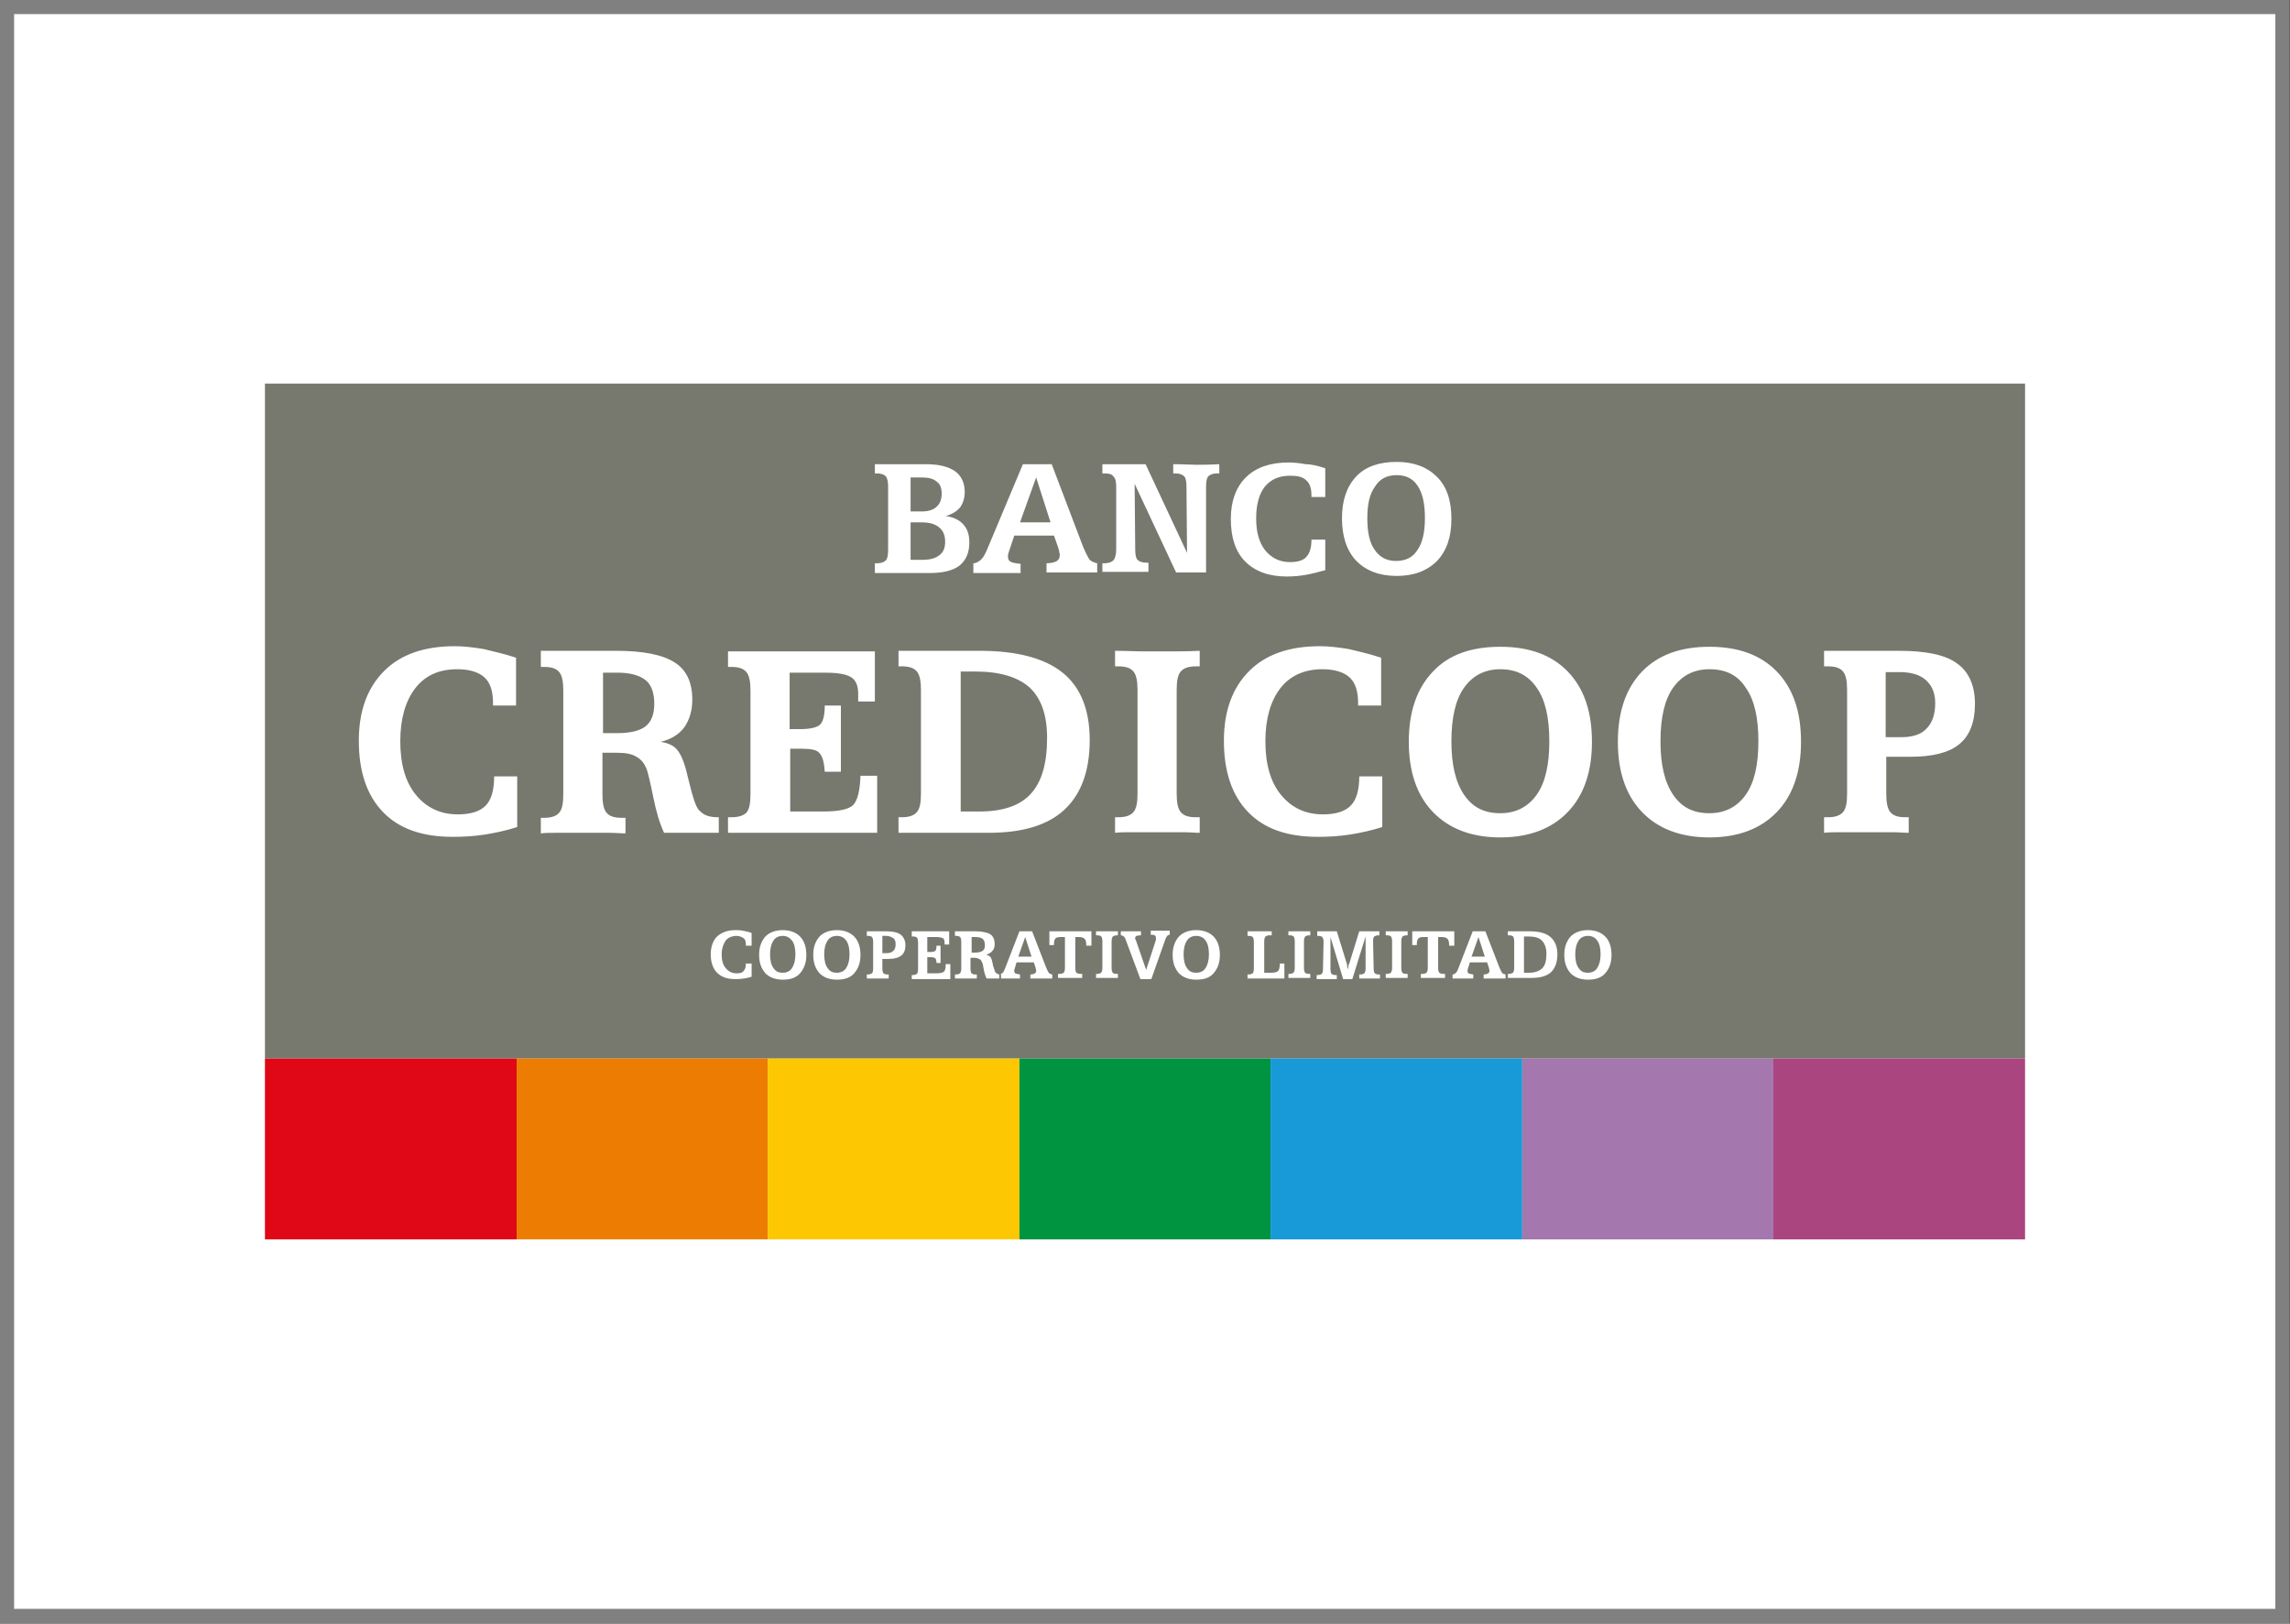
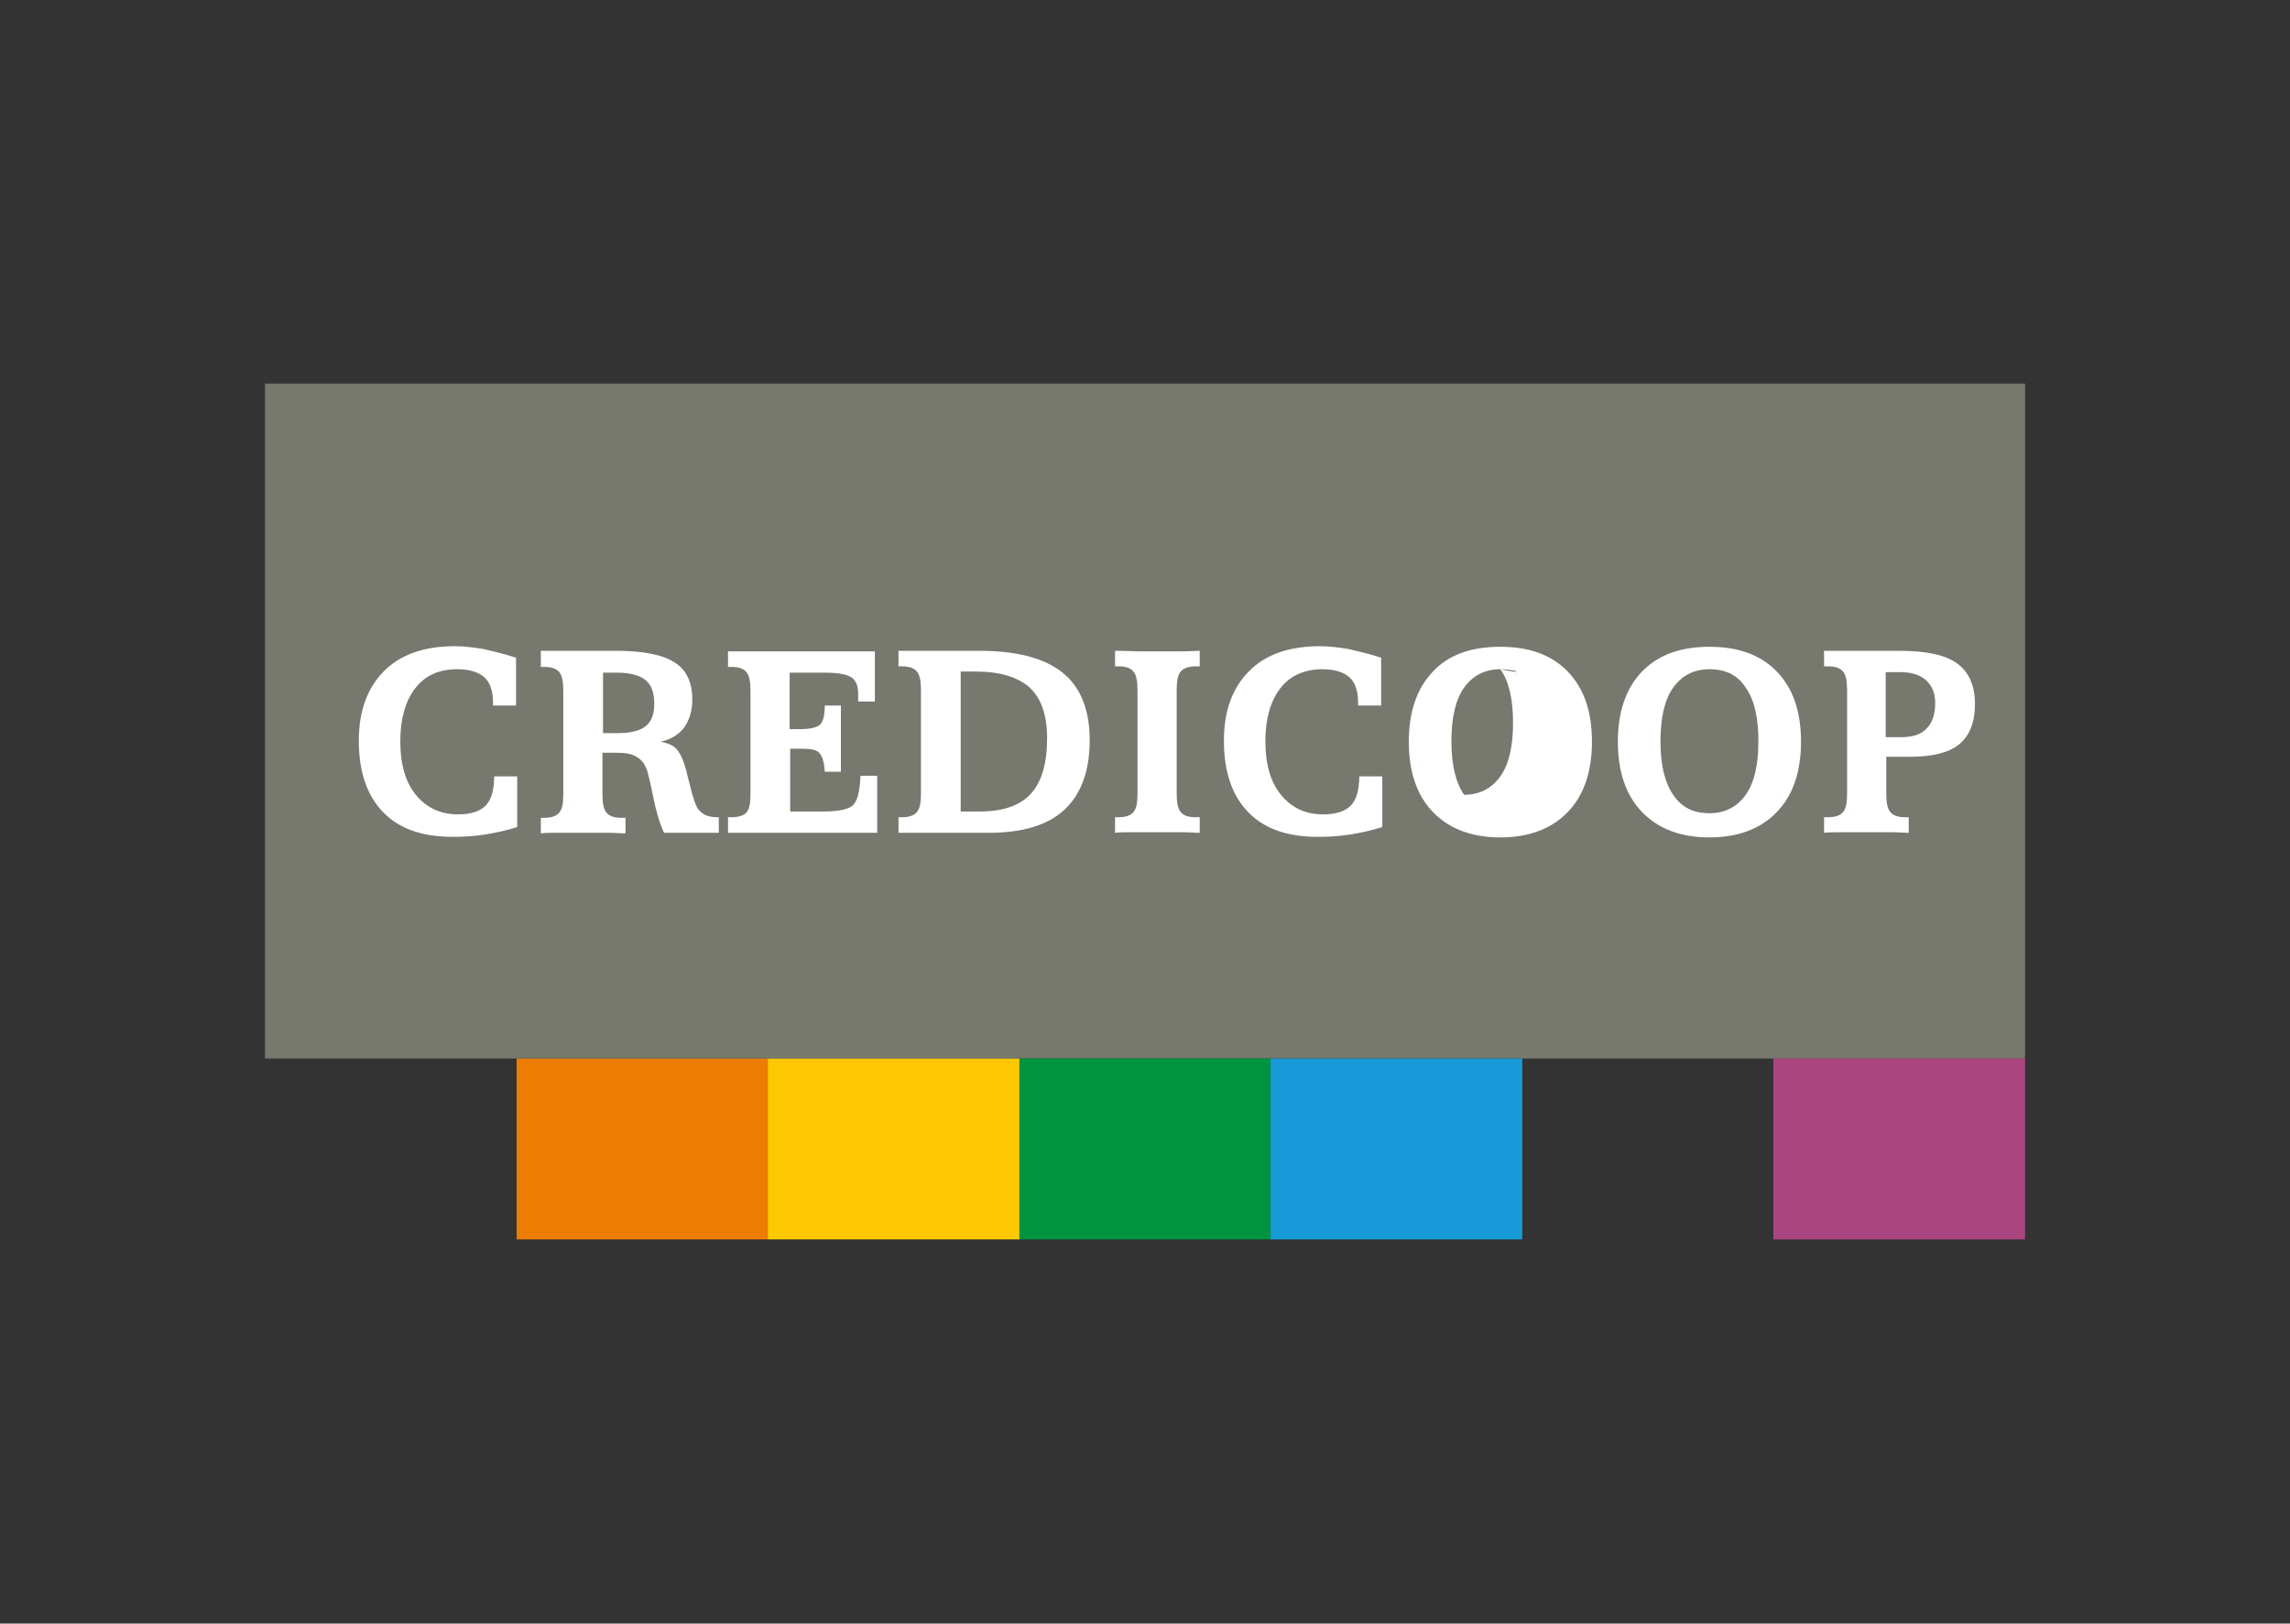
<svg xmlns="http://www.w3.org/2000/svg" version="1.1" id="Capa_1" x="0px" y="0px" viewBox="0 0 39.76 28.19" style="enable-background:new 0 0 39.76 28.19;" xml:space="preserve">
  <rect x="0" y="0" width="39.76" height="28.19" fill="#333333" stroke="none" />
  <style type="text/css">
	.st0{fill-rule:evenodd;clip-rule:evenodd;fill:#FFFFFF;stroke:#808080;stroke-width:0.25;stroke-miterlimit:10;}
	.st1{fill-rule:evenodd;clip-rule:evenodd;fill:#77786E;}
	.st2{fill-rule:evenodd;clip-rule:evenodd;fill:#FFFFFF;}
	.st3{fill-rule:evenodd;clip-rule:evenodd;fill:#E00817;}
	.st4{fill-rule:evenodd;clip-rule:evenodd;fill:#EC7D02;}
	.st5{fill-rule:evenodd;clip-rule:evenodd;fill:#FDC801;}
	.st6{fill-rule:evenodd;clip-rule:evenodd;fill:#009340;}
	.st7{fill-rule:evenodd;clip-rule:evenodd;fill:#179AD7;}
	.st8{fill-rule:evenodd;clip-rule:evenodd;fill:#A477AF;}
	.st9{fill-rule:evenodd;clip-rule:evenodd;fill:#AA4580;}
</style>
  <g>
-     <rect x="0.12" y="0.12" class="st0" width="39.51" height="27.94" />
    <g>
      <polygon class="st1" points="4.6,6.66 35.16,6.66 35.16,18.38 4.6,18.38 4.6,6.66   " />
-       <path class="st2" d="M8.96,11.42v0.83h-0.4V12.2c0-0.2-0.05-0.35-0.15-0.44c-0.1-0.09-0.26-0.14-0.47-0.14    c-0.32,0-0.56,0.11-0.73,0.33c-0.17,0.22-0.26,0.53-0.26,0.92c0,0.4,0.09,0.71,0.27,0.93c0.18,0.22,0.42,0.34,0.73,0.34    c0.22,0,0.38-0.05,0.48-0.15c0.1-0.1,0.15-0.27,0.15-0.51h0.4v0.88c-0.19,0.06-0.37,0.1-0.56,0.13c-0.19,0.03-0.37,0.04-0.56,0.04    c-0.53,0-0.93-0.14-1.21-0.43c-0.28-0.29-0.42-0.7-0.42-1.24c0-0.52,0.15-0.92,0.44-1.21c0.29-0.29,0.7-0.43,1.23-0.43    c0.15,0,0.32,0.02,0.5,0.05C8.56,11.31,8.75,11.35,8.96,11.42L8.96,11.42z M10.47,11.68v1.05h0.24c0.23,0,0.4-0.04,0.5-0.12    c0.1-0.08,0.15-0.21,0.15-0.39c0-0.19-0.05-0.33-0.15-0.41c-0.1-0.08-0.26-0.13-0.48-0.13H10.47L10.47,11.68z M9.39,11.3h1.31    c0.47,0,0.81,0.07,1.01,0.2c0.21,0.13,0.31,0.35,0.31,0.65c0,0.19-0.05,0.35-0.14,0.48c-0.09,0.12-0.23,0.21-0.41,0.25    c0.12,0.02,0.22,0.06,0.28,0.13c0.06,0.07,0.12,0.19,0.17,0.39c0.01,0.05,0.03,0.12,0.05,0.2c0.06,0.25,0.11,0.4,0.16,0.46    c0.04,0.04,0.08,0.08,0.14,0.1c0.05,0.02,0.12,0.03,0.19,0.03h0.02v0.27h-0.95c-0.08-0.17-0.14-0.38-0.19-0.63    c-0.05-0.25-0.09-0.41-0.11-0.47c-0.04-0.1-0.09-0.17-0.18-0.22c-0.08-0.05-0.19-0.07-0.34-0.07h-0.25v0.72    c0,0.15,0.02,0.26,0.07,0.32c0.05,0.06,0.13,0.09,0.26,0.09h0.07v0.27c-0.09,0-0.18-0.01-0.28-0.01c-0.1,0-0.25,0-0.45,0    c-0.2,0-0.36,0-0.46,0c-0.1,0-0.2,0-0.28,0.01v-0.27h0.06c0.12,0,0.21-0.03,0.26-0.09c0.05-0.06,0.07-0.16,0.07-0.32v-1.8    c0-0.15-0.02-0.26-0.07-0.32c-0.05-0.06-0.13-0.09-0.26-0.09H9.39V11.3L9.39,11.3z M12.63,11.31h2.56v0.87H14.9v-0.14    c0-0.13-0.04-0.23-0.12-0.28c-0.08-0.05-0.22-0.08-0.44-0.08h-0.63v0.98h0.18c0.18,0,0.3-0.03,0.35-0.08    c0.05-0.05,0.08-0.16,0.08-0.33l0.28,0v1.15h-0.28c-0.01-0.16-0.04-0.27-0.09-0.32C14.19,13.02,14.08,13,13.92,13h-0.2v1.09h0.58    c0.27,0,0.45-0.04,0.52-0.12c0.07-0.08,0.11-0.24,0.12-0.5h0.29v0.99h-2.59v-0.27h0.06c0.12,0,0.21-0.03,0.26-0.08    c0.05-0.06,0.07-0.16,0.07-0.32v-1.8c0-0.15-0.02-0.26-0.07-0.32c-0.05-0.06-0.13-0.09-0.26-0.09h-0.06V11.31L12.63,11.31z     M16.68,11.67v2.42h0.33c0.4,0,0.7-0.1,0.89-0.31c0.19-0.21,0.28-0.53,0.28-0.97c0-0.39-0.1-0.68-0.3-0.87    c-0.2-0.18-0.51-0.28-0.94-0.28H16.68L16.68,11.67z M15.6,11.3h1.41c0.65,0,1.13,0.13,1.44,0.38c0.31,0.25,0.47,0.64,0.47,1.17    c0,0.54-0.15,0.94-0.44,1.21c-0.29,0.27-0.73,0.4-1.31,0.4H15.6v-0.27h0.06c0.12,0,0.21-0.03,0.26-0.09    c0.05-0.06,0.07-0.16,0.07-0.32v-1.8c0-0.15-0.02-0.26-0.07-0.32c-0.05-0.06-0.13-0.09-0.26-0.09H15.6V11.3L15.6,11.3z     M19.35,11.3c0.2,0,0.36,0.01,0.46,0.01c0.1,0,0.2,0,0.28,0c0.08,0,0.18,0,0.28,0c0.1,0,0.25,0,0.46-0.01v0.27h-0.07    c-0.12,0-0.21,0.03-0.26,0.09c-0.05,0.06-0.07,0.16-0.07,0.32v1.8c0,0.15,0.02,0.26,0.07,0.32c0.05,0.06,0.13,0.09,0.26,0.09h0.07    v0.27c-0.09,0-0.18-0.01-0.28-0.01c-0.1,0-0.25,0-0.45,0c-0.2,0-0.36,0-0.46,0c-0.1,0-0.2,0-0.28,0.01v-0.27h0.06    c0.12,0,0.21-0.03,0.26-0.09c0.05-0.06,0.07-0.16,0.07-0.32v-1.8c0-0.15-0.02-0.26-0.07-0.32c-0.05-0.06-0.13-0.09-0.26-0.09    h-0.06V11.3L19.35,11.3z M23.98,11.42v0.83h-0.4V12.2c0-0.2-0.05-0.35-0.15-0.44c-0.1-0.09-0.26-0.14-0.47-0.14    c-0.31,0-0.56,0.11-0.73,0.33c-0.17,0.22-0.26,0.53-0.26,0.92c0,0.4,0.09,0.71,0.27,0.93c0.18,0.22,0.42,0.34,0.73,0.34    c0.22,0,0.38-0.05,0.48-0.15c0.1-0.1,0.15-0.27,0.15-0.51h0.4v0.88c-0.19,0.06-0.37,0.1-0.56,0.13c-0.19,0.03-0.37,0.04-0.56,0.04    c-0.53,0-0.93-0.14-1.21-0.43c-0.28-0.29-0.42-0.7-0.42-1.24c0-0.52,0.15-0.92,0.44-1.21c0.29-0.29,0.7-0.43,1.23-0.43    c0.15,0,0.32,0.02,0.5,0.05C23.58,11.31,23.77,11.35,23.98,11.42L23.98,11.42z M26.05,11.62c-0.27,0-0.48,0.11-0.63,0.32    c-0.15,0.21-0.22,0.53-0.22,0.93c0,0.4,0.07,0.71,0.22,0.93c0.15,0.22,0.35,0.32,0.63,0.32c0.27,0,0.48-0.11,0.63-0.32    c0.15-0.21,0.22-0.52,0.22-0.93c0-0.41-0.07-0.72-0.22-0.93C26.53,11.72,26.32,11.62,26.05,11.62L26.05,11.62z M26.05,11.23    c0.5,0,0.89,0.14,1.17,0.43c0.28,0.29,0.42,0.69,0.42,1.22c0,0.52-0.14,0.93-0.42,1.22c-0.28,0.29-0.67,0.44-1.17,0.44    c-0.5,0-0.89-0.15-1.17-0.44c-0.28-0.29-0.42-0.7-0.42-1.22c0-0.52,0.14-0.93,0.42-1.22C25.15,11.37,25.54,11.23,26.05,11.23    L26.05,11.23z M29.68,11.62c-0.27,0-0.48,0.11-0.63,0.32c-0.15,0.21-0.22,0.53-0.22,0.93c0,0.4,0.07,0.71,0.22,0.93    c0.15,0.22,0.35,0.32,0.63,0.32c0.27,0,0.48-0.11,0.63-0.32c0.15-0.21,0.22-0.52,0.22-0.93c0-0.41-0.07-0.72-0.22-0.93    C30.17,11.72,29.96,11.62,29.68,11.62L29.68,11.62z M29.68,11.23c0.5,0,0.89,0.14,1.17,0.43c0.28,0.29,0.42,0.69,0.42,1.22    c0,0.52-0.14,0.93-0.42,1.22c-0.28,0.29-0.67,0.44-1.17,0.44c-0.5,0-0.89-0.15-1.17-0.44c-0.28-0.29-0.42-0.7-0.42-1.22    c0-0.52,0.14-0.93,0.42-1.22C28.79,11.37,29.18,11.23,29.68,11.23L29.68,11.23z M32.74,11.67v1.13h0.27c0.2,0,0.35-0.05,0.44-0.15    c0.1-0.1,0.15-0.25,0.15-0.44c0-0.17-0.05-0.3-0.16-0.4c-0.1-0.09-0.25-0.14-0.45-0.14H32.74L32.74,11.67z M31.65,11.3h1.32    c0.47,0,0.81,0.07,1.01,0.22c0.2,0.14,0.31,0.38,0.31,0.7c0,0.32-0.09,0.55-0.27,0.7c-0.18,0.15-0.47,0.22-0.85,0.22h-0.42v0.64    c0,0.15,0.02,0.26,0.07,0.32c0.05,0.06,0.13,0.09,0.26,0.09h0.06v0.27c-0.09,0-0.18-0.01-0.28-0.01c-0.1,0-0.25,0-0.45,0    c-0.2,0-0.36,0-0.46,0c-0.1,0-0.2,0-0.28,0.01v-0.27h0.07c0.12,0,0.21-0.03,0.26-0.09c0.05-0.06,0.07-0.16,0.07-0.32v-1.8    c0-0.15-0.02-0.26-0.07-0.32c-0.05-0.06-0.13-0.09-0.26-0.09h-0.07V11.3L31.65,11.3z" />
-       <path class="st2" d="M15.81,9.07v0.65h0.22c0.12,0,0.22-0.03,0.28-0.08c0.07-0.05,0.1-0.13,0.1-0.23c0-0.11-0.03-0.19-0.1-0.25    c-0.07-0.06-0.17-0.09-0.3-0.09H15.81L15.81,9.07z M15.81,8.29v0.59h0.2c0.11,0,0.2-0.03,0.25-0.08c0.06-0.05,0.09-0.13,0.09-0.23    c0-0.1-0.03-0.17-0.09-0.21c-0.06-0.05-0.14-0.07-0.26-0.07H15.81L15.81,8.29z M15.17,8.06h0.9c0.23,0,0.39,0.04,0.51,0.12    c0.11,0.08,0.17,0.2,0.17,0.36c0,0.11-0.03,0.2-0.08,0.27c-0.06,0.07-0.14,0.12-0.25,0.15c0.14,0.02,0.24,0.07,0.31,0.15    c0.07,0.08,0.1,0.18,0.1,0.31c0,0.18-0.06,0.31-0.17,0.4c-0.12,0.09-0.29,0.13-0.53,0.13h-0.94V9.78h0.04    c0.07,0,0.12-0.02,0.15-0.05c0.03-0.03,0.04-0.1,0.04-0.19V8.46c0-0.09-0.01-0.15-0.04-0.19c-0.03-0.03-0.08-0.05-0.15-0.05h-0.04    V8.06L15.17,8.06z M17.99,8.29l-0.28,0.78h0.53L17.99,8.29L17.99,8.29z M17.76,8.06h0.5l0.54,1.42c0.05,0.12,0.09,0.2,0.12,0.24    c0.03,0.03,0.08,0.05,0.13,0.06v0.16c-0.05,0-0.11,0-0.17,0c-0.06,0-0.15,0-0.27,0c-0.12,0-0.21,0-0.27,0c-0.06,0-0.12,0-0.17,0    V9.78c0.09,0,0.15-0.02,0.18-0.04c0.03-0.02,0.05-0.05,0.05-0.1c0-0.01,0-0.03-0.01-0.06c0-0.02-0.01-0.05-0.02-0.08l-0.07-0.2    h-0.69l-0.08,0.24c-0.01,0.02-0.01,0.04-0.02,0.06c0,0.02-0.01,0.03-0.01,0.05c0,0.05,0.01,0.08,0.04,0.1    c0.03,0.02,0.09,0.03,0.18,0.04v0.16c-0.05,0-0.11,0-0.16,0c-0.06,0-0.15,0-0.26,0c-0.11,0-0.2,0-0.25,0c-0.05,0-0.1,0-0.15,0    V9.78c0.05,0,0.1-0.03,0.14-0.07c0.04-0.04,0.08-0.12,0.12-0.22L17.76,8.06L17.76,8.06z M19.13,8.06h0.76l0.72,1.54L20.6,8.46    c0-0.09-0.01-0.16-0.04-0.19c-0.03-0.03-0.08-0.05-0.15-0.05h-0.04V8.06h0.01c0.17,0,0.3,0.01,0.39,0.01c0.09,0,0.22,0,0.39-0.01    h0.01v0.16h-0.04c-0.07,0-0.12,0.02-0.15,0.05c-0.03,0.03-0.04,0.1-0.04,0.19v1.48h-0.52l-0.72-1.54l0.01,1.13    c0,0.09,0.01,0.16,0.04,0.19c0.03,0.03,0.08,0.05,0.15,0.05h0.04v0.16c-0.05,0-0.1,0-0.15,0c-0.05,0-0.14,0-0.25,0    c-0.11,0-0.19,0-0.25,0c-0.05,0-0.11,0-0.15,0V9.78h0.04c0.07,0,0.12-0.02,0.15-0.05c0.03-0.03,0.05-0.1,0.05-0.19V8.46    c0-0.09-0.01-0.15-0.05-0.19c-0.03-0.04-0.08-0.05-0.15-0.05h-0.04V8.06L19.13,8.06z M23.01,8.13v0.5h-0.24V8.6    c0-0.12-0.03-0.21-0.09-0.26c-0.06-0.06-0.15-0.08-0.28-0.08c-0.19,0-0.33,0.06-0.44,0.19c-0.1,0.13-0.15,0.31-0.15,0.55    c0,0.24,0.05,0.42,0.16,0.56c0.11,0.13,0.25,0.2,0.43,0.2c0.13,0,0.23-0.03,0.28-0.09c0.06-0.06,0.09-0.16,0.09-0.3h0.24v0.53    c-0.11,0.03-0.22,0.06-0.33,0.08c-0.11,0.02-0.22,0.03-0.34,0.03c-0.31,0-0.55-0.09-0.72-0.26c-0.17-0.17-0.25-0.42-0.25-0.74    c0-0.31,0.09-0.55,0.26-0.72c0.17-0.17,0.42-0.26,0.74-0.26c0.09,0,0.19,0.01,0.3,0.03C22.77,8.06,22.89,8.09,23.01,8.13    L23.01,8.13z M24.25,8.25c-0.16,0-0.29,0.06-0.37,0.19C23.78,8.57,23.74,8.75,23.74,9c0,0.24,0.04,0.43,0.13,0.55    c0.09,0.13,0.21,0.19,0.37,0.19c0.16,0,0.29-0.06,0.37-0.19c0.09-0.13,0.13-0.31,0.13-0.56c0-0.24-0.04-0.43-0.13-0.56    C24.53,8.31,24.41,8.25,24.25,8.25L24.25,8.25z M24.25,8.02c0.3,0,0.53,0.09,0.7,0.26c0.17,0.17,0.25,0.41,0.25,0.73    c0,0.31-0.08,0.55-0.25,0.73c-0.17,0.17-0.4,0.26-0.7,0.26c-0.3,0-0.53-0.09-0.7-0.26C23.38,9.56,23.3,9.31,23.3,9    c0-0.31,0.08-0.55,0.25-0.73C23.71,8.1,23.95,8.02,24.25,8.02L24.25,8.02z" />
-       <path class="st2" d="M13.05,16.2v0.22h-0.1V16.4c0-0.05-0.01-0.09-0.04-0.11c-0.03-0.02-0.07-0.04-0.12-0.04    c-0.08,0-0.15,0.03-0.19,0.08c-0.04,0.06-0.07,0.14-0.07,0.24c0,0.1,0.02,0.18,0.07,0.24c0.05,0.06,0.11,0.09,0.19,0.09    c0.06,0,0.1-0.01,0.12-0.04c0.03-0.03,0.04-0.07,0.04-0.13h0.1v0.23c-0.05,0.01-0.1,0.03-0.14,0.03c-0.05,0.01-0.1,0.01-0.15,0.01    c-0.14,0-0.24-0.04-0.31-0.11c-0.07-0.07-0.11-0.18-0.11-0.32c0-0.13,0.04-0.24,0.11-0.31c0.08-0.07,0.18-0.11,0.32-0.11    c0.04,0,0.08,0,0.13,0.01C12.95,16.17,13,16.18,13.05,16.2L13.05,16.2z M13.59,16.25c-0.07,0-0.13,0.03-0.16,0.08    c-0.04,0.06-0.06,0.14-0.06,0.24c0,0.1,0.02,0.19,0.06,0.24c0.04,0.06,0.09,0.08,0.16,0.08c0.07,0,0.13-0.03,0.16-0.08    c0.04-0.06,0.06-0.14,0.06-0.24c0-0.11-0.02-0.19-0.06-0.24C13.71,16.28,13.66,16.25,13.59,16.25L13.59,16.25z M13.59,16.15    c0.13,0,0.23,0.04,0.3,0.11c0.07,0.07,0.11,0.18,0.11,0.32c0,0.14-0.04,0.24-0.11,0.32c-0.07,0.08-0.17,0.11-0.3,0.11    c-0.13,0-0.23-0.04-0.3-0.11c-0.07-0.08-0.11-0.18-0.11-0.32c0-0.14,0.04-0.24,0.11-0.32C13.36,16.19,13.46,16.15,13.59,16.15    L13.59,16.15z M14.53,16.25c-0.07,0-0.13,0.03-0.16,0.08c-0.04,0.06-0.06,0.14-0.06,0.24c0,0.1,0.02,0.19,0.06,0.24    c0.04,0.06,0.09,0.08,0.16,0.08c0.07,0,0.13-0.03,0.16-0.08c0.04-0.06,0.06-0.14,0.06-0.24c0-0.11-0.02-0.19-0.06-0.24    C14.66,16.28,14.6,16.25,14.53,16.25L14.53,16.25z M14.53,16.15c0.13,0,0.23,0.04,0.3,0.11c0.07,0.07,0.11,0.18,0.11,0.32    c0,0.14-0.04,0.24-0.11,0.32c-0.07,0.08-0.17,0.11-0.3,0.11c-0.13,0-0.23-0.04-0.3-0.11c-0.07-0.08-0.11-0.18-0.11-0.32    c0-0.14,0.04-0.24,0.11-0.32C14.3,16.19,14.4,16.15,14.53,16.15L14.53,16.15z M15.32,16.26v0.29h0.07c0.05,0,0.09-0.01,0.12-0.04    c0.03-0.03,0.04-0.06,0.04-0.12c0-0.04-0.01-0.08-0.04-0.1c-0.03-0.02-0.07-0.04-0.12-0.04H15.32L15.32,16.26z M15.04,16.17h0.34    c0.12,0,0.21,0.02,0.26,0.06c0.05,0.04,0.08,0.1,0.08,0.18c0,0.08-0.02,0.14-0.07,0.18c-0.05,0.04-0.12,0.06-0.22,0.06h-0.11v0.17    c0,0.04,0.01,0.07,0.02,0.08c0.01,0.01,0.03,0.02,0.07,0.02h0.02v0.07c-0.02,0-0.05,0-0.07,0c-0.03,0-0.07,0-0.12,0    c-0.05,0-0.09,0-0.12,0c-0.03,0-0.05,0-0.07,0v-0.07h0.02c0.03,0,0.05-0.01,0.07-0.02c0.01-0.01,0.02-0.04,0.02-0.08v-0.47    c0-0.04-0.01-0.07-0.02-0.08c-0.01-0.01-0.03-0.02-0.07-0.02h-0.02V16.17L15.04,16.17z M15.82,16.17h0.66v0.23h-0.08v-0.04    c0-0.03-0.01-0.06-0.03-0.07c-0.02-0.01-0.06-0.02-0.11-0.02H16.1v0.26h0.05c0.05,0,0.08-0.01,0.09-0.02    c0.01-0.01,0.02-0.04,0.02-0.09l0.07,0v0.3h-0.07c0-0.04-0.01-0.07-0.02-0.08c-0.01-0.01-0.04-0.02-0.08-0.02H16.1v0.28h0.15    c0.07,0,0.12-0.01,0.14-0.03c0.02-0.02,0.03-0.06,0.03-0.13h0.08v0.26h-0.67v-0.07h0.02c0.03,0,0.05-0.01,0.07-0.02    c0.01-0.01,0.02-0.04,0.02-0.08v-0.47c0-0.04-0.01-0.07-0.02-0.08c-0.01-0.01-0.03-0.02-0.07-0.02h-0.02V16.17L15.82,16.17z     M16.87,16.27v0.27h0.06c0.06,0,0.1-0.01,0.13-0.03c0.03-0.02,0.04-0.05,0.04-0.1c0-0.05-0.01-0.08-0.04-0.11    c-0.03-0.02-0.07-0.03-0.12-0.03H16.87L16.87,16.27z M16.59,16.17h0.34c0.12,0,0.21,0.02,0.26,0.05c0.05,0.03,0.08,0.09,0.08,0.17    c0,0.05-0.01,0.09-0.04,0.12c-0.02,0.03-0.06,0.05-0.11,0.07c0.03,0,0.06,0.02,0.07,0.03c0.02,0.02,0.03,0.05,0.04,0.1    c0,0.01,0.01,0.03,0.01,0.05c0.02,0.06,0.03,0.1,0.04,0.12c0.01,0.01,0.02,0.02,0.04,0.03c0.01,0.01,0.03,0.01,0.05,0.01h0.01    v0.07h-0.25c-0.02-0.04-0.04-0.1-0.05-0.16c-0.01-0.07-0.02-0.11-0.03-0.12c-0.01-0.03-0.02-0.05-0.05-0.06    c-0.02-0.01-0.05-0.02-0.09-0.02h-0.06v0.19c0,0.04,0.01,0.07,0.02,0.08c0.01,0.01,0.03,0.02,0.07,0.02h0.02v0.07    c-0.02,0-0.05,0-0.07,0c-0.03,0-0.07,0-0.12,0c-0.05,0-0.09,0-0.12,0c-0.03,0-0.05,0-0.07,0v-0.07h0.02    c0.03,0,0.05-0.01,0.07-0.02c0.01-0.02,0.02-0.04,0.02-0.08v-0.47c0-0.04-0.01-0.07-0.02-0.08c-0.01-0.01-0.03-0.02-0.07-0.02    h-0.02V16.17L16.59,16.17z M17.8,16.27l-0.12,0.34h0.23L17.8,16.27L17.8,16.27z M17.7,16.17h0.22l0.24,0.62    c0.02,0.05,0.04,0.09,0.05,0.1c0.01,0.02,0.03,0.02,0.06,0.03v0.07c-0.02,0-0.05,0-0.07,0c-0.03,0-0.07,0-0.12,0    c-0.05,0-0.09,0-0.12,0c-0.03,0-0.05,0-0.07,0v-0.07c0.04,0,0.06-0.01,0.08-0.02c0.01-0.01,0.02-0.02,0.02-0.04    c0-0.01,0-0.01,0-0.02c0-0.01-0.01-0.02-0.01-0.04l-0.03-0.09h-0.3l-0.03,0.1c0,0.01-0.01,0.02-0.01,0.03c0,0.01,0,0.01,0,0.02    c0,0.02,0.01,0.04,0.02,0.04c0.01,0.01,0.04,0.01,0.08,0.02v0.07c-0.02,0-0.05,0-0.07,0c-0.03,0-0.06,0-0.11,0    c-0.05,0-0.08,0-0.11,0c-0.02,0-0.05,0-0.07,0v-0.07c0.02,0,0.04-0.01,0.06-0.03c0.02-0.02,0.03-0.05,0.05-0.1L17.7,16.17    L17.7,16.17z M18.22,16.17c0.06,0,0.13,0,0.21,0c0.02,0,0.03,0,0.04,0h0.23c0.01,0,0.02,0,0.04,0c0.08,0,0.15,0,0.21,0v0.25h-0.09    v-0.02c0-0.05-0.01-0.08-0.03-0.1c-0.02-0.02-0.05-0.03-0.1-0.03h-0.06v0.54c0,0.04,0.01,0.07,0.02,0.08    c0.01,0.01,0.04,0.02,0.07,0.02h0.03v0.07c-0.02,0-0.05,0-0.08,0c-0.03,0-0.07,0-0.13,0c-0.06,0-0.1,0-0.13,0    c-0.03,0-0.05,0-0.08,0v-0.07h0.03c0.03,0,0.05-0.01,0.07-0.02c0.01-0.02,0.02-0.04,0.02-0.08v-0.54h-0.07    c-0.05,0-0.08,0.01-0.09,0.02c-0.02,0.02-0.03,0.05-0.03,0.09c0,0.01,0,0.02,0,0.02c0,0,0,0.01,0,0.01h-0.08V16.17L18.22,16.17z     M19.03,16.17c0.05,0,0.09,0,0.12,0c0.03,0,0.05,0,0.07,0c0.02,0,0.05,0,0.07,0c0.03,0,0.07,0,0.12,0v0.07h-0.02    c-0.03,0-0.05,0.01-0.07,0.02c-0.01,0.02-0.02,0.04-0.02,0.08v0.47c0,0.04,0.01,0.07,0.02,0.08c0.01,0.01,0.03,0.02,0.07,0.02    h0.02v0.07c-0.02,0-0.05,0-0.07,0c-0.03,0-0.07,0-0.12,0c-0.05,0-0.09,0-0.12,0c-0.03,0-0.05,0-0.07,0v-0.07h0.02    c0.03,0,0.05-0.01,0.07-0.02c0.01-0.02,0.02-0.04,0.02-0.08v-0.47c0-0.04-0.01-0.07-0.02-0.08c-0.01-0.01-0.03-0.02-0.07-0.02    h-0.02V16.17L19.03,16.17z M19.46,16.17c0.03,0,0.06,0,0.08,0c0.02,0,0.05,0,0.07,0c0.03,0,0.09,0,0.18,0c0.01,0,0.02,0,0.02,0    v0.07c-0.04,0-0.07,0.01-0.08,0.01c-0.01,0.01-0.02,0.02-0.02,0.03c0,0,0,0.01,0,0.02c0,0.01,0,0.01,0.01,0.02l0.18,0.52    l0.17-0.52c0-0.01,0-0.01,0-0.02c0-0.01,0-0.01,0-0.02c0-0.02-0.01-0.03-0.02-0.04c-0.02-0.01-0.04-0.01-0.07-0.01v-0.07    c0,0,0.01,0,0.01,0c0.08,0,0.13,0,0.16,0c0.02,0,0.04,0,0.07,0c0.02,0,0.05,0,0.09,0v0.07c-0.02,0-0.04,0.01-0.05,0.03    c-0.01,0.01-0.02,0.03-0.03,0.06L19.99,17H19.8l-0.25-0.67c-0.01-0.03-0.02-0.06-0.04-0.07c-0.01-0.01-0.03-0.02-0.05-0.02V16.17    L19.46,16.17z M20.77,16.25c-0.07,0-0.13,0.03-0.16,0.08c-0.04,0.06-0.06,0.14-0.06,0.24c0,0.1,0.02,0.19,0.06,0.24    c0.04,0.06,0.09,0.08,0.16,0.08c0.07,0,0.13-0.03,0.16-0.08c0.04-0.06,0.06-0.14,0.06-0.24c0-0.11-0.02-0.19-0.06-0.24    C20.9,16.28,20.84,16.25,20.77,16.25L20.77,16.25z M20.77,16.15c0.13,0,0.23,0.04,0.3,0.11c0.07,0.07,0.11,0.18,0.11,0.32    c0,0.14-0.04,0.24-0.11,0.32c-0.07,0.08-0.17,0.11-0.3,0.11c-0.13,0-0.23-0.04-0.3-0.11c-0.07-0.08-0.11-0.18-0.11-0.32    c0-0.14,0.04-0.24,0.11-0.32C20.54,16.19,20.64,16.15,20.77,16.15L20.77,16.15z M21.67,16.17c0.06,0,0.1,0,0.13,0    c0.03,0,0.05,0,0.08,0c0.02,0,0.05,0,0.08,0c0.03,0,0.07,0,0.12,0v0.07h-0.04c-0.03,0-0.05,0.01-0.07,0.02    c-0.01,0.02-0.02,0.04-0.02,0.08v0.55h0.11c0.07,0,0.11-0.01,0.13-0.03c0.02-0.02,0.03-0.06,0.03-0.13h0.08v0.26h-0.64v-0.07h0.02    c0.03,0,0.05-0.01,0.07-0.02c0.01-0.01,0.02-0.04,0.02-0.08v-0.47c0-0.04-0.01-0.07-0.02-0.08c-0.01-0.01-0.03-0.02-0.07-0.02    h-0.02V16.17L21.67,16.17z M22.37,16.17c0.05,0,0.09,0,0.12,0c0.03,0,0.05,0,0.07,0c0.02,0,0.05,0,0.07,0c0.03,0,0.07,0,0.12,0    v0.07h-0.02c-0.03,0-0.05,0.01-0.07,0.02c-0.01,0.02-0.02,0.04-0.02,0.08v0.47c0,0.04,0.01,0.07,0.02,0.08    c0.01,0.01,0.03,0.02,0.07,0.02h0.02v0.07c-0.02,0-0.05,0-0.07,0c-0.03,0-0.07,0-0.12,0c-0.05,0-0.09,0-0.12,0    c-0.03,0-0.05,0-0.07,0v-0.07h0.02c0.03,0,0.05-0.01,0.07-0.02c0.01-0.02,0.02-0.04,0.02-0.08v-0.47c0-0.04-0.01-0.07-0.02-0.08    c-0.01-0.01-0.03-0.02-0.07-0.02h-0.02V16.17L22.37,16.17z M22.85,16.17c0.05,0,0.09,0,0.11,0c0.03,0,0.05,0,0.07,0    c0.02,0,0.04,0,0.07,0c0.02,0,0.06,0,0.11,0l0.17,0.55c0.01,0.02,0.01,0.04,0.01,0.06c0,0.02,0.01,0.04,0.01,0.06    c0-0.02,0.01-0.04,0.01-0.06c0-0.02,0.01-0.04,0.02-0.06l0.17-0.55c0.04,0,0.07,0,0.1,0c0.02,0,0.05,0,0.07,0    c0.04,0,0.09,0,0.17,0h0.01v0.07h-0.02c-0.03,0-0.05,0.01-0.07,0.02c-0.01,0.01-0.02,0.04-0.02,0.08v0.01l0.01,0.47    c0,0.04,0.01,0.07,0.02,0.08c0.01,0.01,0.03,0.02,0.07,0.02h0.02v0.07c-0.02,0-0.05,0-0.07,0c-0.02,0-0.06,0-0.11,0    c-0.05,0-0.08,0-0.11,0c-0.02,0-0.05,0-0.07,0v-0.07h0.02c0.03,0,0.05-0.01,0.07-0.02c0.01-0.02,0.02-0.04,0.02-0.08v-0.56    l-0.23,0.74h-0.16l-0.22-0.73v0.56c0,0.04,0.01,0.07,0.02,0.08c0.01,0.01,0.03,0.02,0.07,0.02h0.02v0.07c-0.02,0-0.04,0-0.06,0    c-0.02,0-0.06,0-0.11,0c-0.05,0-0.08,0-0.11,0c-0.02,0-0.05,0-0.07,0v-0.07h0.02c0.03,0,0.05-0.01,0.07-0.02    c0.01-0.01,0.02-0.04,0.02-0.08l0.01-0.47v-0.01c0-0.04-0.01-0.06-0.02-0.08c-0.01-0.01-0.04-0.02-0.07-0.02h-0.02V16.17    L22.85,16.17z M24.06,16.17c0.05,0,0.09,0,0.12,0c0.03,0,0.05,0,0.07,0c0.02,0,0.05,0,0.07,0c0.03,0,0.07,0,0.12,0v0.07h-0.02    c-0.03,0-0.05,0.01-0.07,0.02c-0.01,0.02-0.02,0.04-0.02,0.08v0.47c0,0.04,0.01,0.07,0.02,0.08c0.01,0.01,0.03,0.02,0.07,0.02    h0.02v0.07c-0.02,0-0.05,0-0.07,0c-0.03,0-0.07,0-0.12,0c-0.05,0-0.09,0-0.12,0c-0.03,0-0.05,0-0.07,0v-0.07h0.02    c0.03,0,0.05-0.01,0.07-0.02c0.01-0.02,0.02-0.04,0.02-0.08v-0.47c0-0.04-0.01-0.07-0.02-0.08c-0.01-0.01-0.03-0.02-0.07-0.02    h-0.02V16.17L24.06,16.17z M24.52,16.17c0.06,0,0.13,0,0.21,0c0.02,0,0.03,0,0.04,0h0.23c0.01,0,0.02,0,0.04,0    c0.08,0,0.15,0,0.21,0v0.25h-0.09v-0.02c0-0.05-0.01-0.08-0.03-0.1c-0.02-0.02-0.05-0.03-0.1-0.03h-0.06v0.54    c0,0.04,0.01,0.07,0.02,0.08c0.01,0.01,0.04,0.02,0.07,0.02h0.03v0.07c-0.02,0-0.05,0-0.08,0c-0.03,0-0.07,0-0.13,0    c-0.06,0-0.1,0-0.13,0c-0.03,0-0.05,0-0.08,0v-0.07h0.03c0.03,0,0.05-0.01,0.07-0.02c0.01-0.02,0.02-0.04,0.02-0.08v-0.54h-0.07    c-0.05,0-0.08,0.01-0.09,0.02c-0.02,0.02-0.03,0.05-0.03,0.09c0,0.01,0,0.02,0,0.02c0,0,0,0.01,0,0.01h-0.08V16.17L24.52,16.17z     M25.67,16.27l-0.12,0.34h0.23L25.67,16.27L25.67,16.27z M25.57,16.17h0.22l0.24,0.62c0.02,0.05,0.04,0.09,0.05,0.1    c0.01,0.02,0.03,0.02,0.06,0.03v0.07c-0.02,0-0.05,0-0.07,0c-0.03,0-0.07,0-0.12,0c-0.05,0-0.09,0-0.12,0c-0.03,0-0.05,0-0.07,0    v-0.07c0.04,0,0.06-0.01,0.08-0.02c0.01-0.01,0.02-0.02,0.02-0.04c0-0.01,0-0.01,0-0.02c0-0.01-0.01-0.02-0.01-0.04l-0.03-0.09    h-0.3l-0.03,0.1c0,0.01-0.01,0.02-0.01,0.03c0,0.01,0,0.01,0,0.02c0,0.02,0.01,0.04,0.02,0.04c0.01,0.01,0.04,0.01,0.08,0.02v0.07    c-0.02,0-0.05,0-0.07,0c-0.03,0-0.06,0-0.11,0c-0.05,0-0.08,0-0.11,0c-0.02,0-0.05,0-0.07,0v-0.07c0.02,0,0.04-0.01,0.06-0.03    c0.02-0.02,0.03-0.05,0.05-0.1L25.57,16.17L25.57,16.17z M26.46,16.26v0.63h0.09c0.1,0,0.18-0.03,0.23-0.08    c0.05-0.05,0.07-0.14,0.07-0.25c0-0.1-0.03-0.18-0.08-0.23c-0.05-0.05-0.13-0.07-0.24-0.07H26.46L26.46,16.26z M26.18,16.17h0.37    c0.17,0,0.29,0.03,0.37,0.1c0.08,0.07,0.12,0.17,0.12,0.3c0,0.14-0.04,0.24-0.11,0.31c-0.08,0.07-0.19,0.1-0.34,0.1h-0.41v-0.07    h0.02c0.03,0,0.05-0.01,0.07-0.02c0.01-0.02,0.02-0.04,0.02-0.08v-0.47c0-0.04-0.01-0.07-0.02-0.08    c-0.01-0.01-0.03-0.02-0.07-0.02h-0.02V16.17L26.18,16.17z M27.57,16.25c-0.07,0-0.13,0.03-0.16,0.08    c-0.04,0.06-0.06,0.14-0.06,0.24c0,0.1,0.02,0.19,0.06,0.24c0.04,0.06,0.09,0.08,0.16,0.08c0.07,0,0.13-0.03,0.16-0.08    c0.04-0.06,0.06-0.14,0.06-0.24c0-0.11-0.02-0.19-0.06-0.24C27.7,16.28,27.64,16.25,27.57,16.25L27.57,16.25z M27.57,16.15    c0.13,0,0.23,0.04,0.3,0.11c0.07,0.07,0.11,0.18,0.11,0.32c0,0.14-0.04,0.24-0.11,0.32c-0.07,0.08-0.17,0.11-0.3,0.11    c-0.13,0-0.23-0.04-0.3-0.11c-0.07-0.08-0.11-0.18-0.11-0.32c0-0.14,0.04-0.24,0.11-0.32C27.34,16.19,27.44,16.15,27.57,16.15    L27.57,16.15z" />
-       <polygon class="st3" points="4.6,21.52 8.97,21.52 8.97,18.38 4.6,18.38 4.6,21.52   " />
+       <path class="st2" d="M8.96,11.42v0.83h-0.4V12.2c0-0.2-0.05-0.35-0.15-0.44c-0.1-0.09-0.26-0.14-0.47-0.14    c-0.32,0-0.56,0.11-0.73,0.33c-0.17,0.22-0.26,0.53-0.26,0.92c0,0.4,0.09,0.71,0.27,0.93c0.18,0.22,0.42,0.34,0.73,0.34    c0.22,0,0.38-0.05,0.48-0.15c0.1-0.1,0.15-0.27,0.15-0.51h0.4v0.88c-0.19,0.06-0.37,0.1-0.56,0.13c-0.19,0.03-0.37,0.04-0.56,0.04    c-0.53,0-0.93-0.14-1.21-0.43c-0.28-0.29-0.42-0.7-0.42-1.24c0-0.52,0.15-0.92,0.44-1.21c0.29-0.29,0.7-0.43,1.23-0.43    c0.15,0,0.32,0.02,0.5,0.05C8.56,11.31,8.75,11.35,8.96,11.42L8.96,11.42z M10.47,11.68v1.05h0.24c0.23,0,0.4-0.04,0.5-0.12    c0.1-0.08,0.15-0.21,0.15-0.39c0-0.19-0.05-0.33-0.15-0.41c-0.1-0.08-0.26-0.13-0.48-0.13H10.47L10.47,11.68z M9.39,11.3h1.31    c0.47,0,0.81,0.07,1.01,0.2c0.21,0.13,0.31,0.35,0.31,0.65c0,0.19-0.05,0.35-0.14,0.48c-0.09,0.12-0.23,0.21-0.41,0.25    c0.12,0.02,0.22,0.06,0.28,0.13c0.06,0.07,0.12,0.19,0.17,0.39c0.01,0.05,0.03,0.12,0.05,0.2c0.06,0.25,0.11,0.4,0.16,0.46    c0.04,0.04,0.08,0.08,0.14,0.1c0.05,0.02,0.12,0.03,0.19,0.03h0.02v0.27h-0.95c-0.08-0.17-0.14-0.38-0.19-0.63    c-0.05-0.25-0.09-0.41-0.11-0.47c-0.04-0.1-0.09-0.17-0.18-0.22c-0.08-0.05-0.19-0.07-0.34-0.07h-0.25v0.72    c0,0.15,0.02,0.26,0.07,0.32c0.05,0.06,0.13,0.09,0.26,0.09h0.07v0.27c-0.09,0-0.18-0.01-0.28-0.01c-0.1,0-0.25,0-0.45,0    c-0.2,0-0.36,0-0.46,0c-0.1,0-0.2,0-0.28,0.01v-0.27h0.06c0.12,0,0.21-0.03,0.26-0.09c0.05-0.06,0.07-0.16,0.07-0.32v-1.8    c0-0.15-0.02-0.26-0.07-0.32c-0.05-0.06-0.13-0.09-0.26-0.09H9.39V11.3L9.39,11.3z M12.63,11.31h2.56v0.87H14.9v-0.14    c0-0.13-0.04-0.23-0.12-0.28c-0.08-0.05-0.22-0.08-0.44-0.08h-0.63v0.98h0.18c0.18,0,0.3-0.03,0.35-0.08    c0.05-0.05,0.08-0.16,0.08-0.33l0.28,0v1.15h-0.28c-0.01-0.16-0.04-0.27-0.09-0.32C14.19,13.02,14.08,13,13.92,13h-0.2v1.09h0.58    c0.27,0,0.45-0.04,0.52-0.12c0.07-0.08,0.11-0.24,0.12-0.5h0.29v0.99h-2.59v-0.27h0.06c0.12,0,0.21-0.03,0.26-0.08    c0.05-0.06,0.07-0.16,0.07-0.32v-1.8c0-0.15-0.02-0.26-0.07-0.32c-0.05-0.06-0.13-0.09-0.26-0.09h-0.06V11.31L12.63,11.31z     M16.68,11.67v2.42h0.33c0.4,0,0.7-0.1,0.89-0.31c0.19-0.21,0.28-0.53,0.28-0.97c0-0.39-0.1-0.68-0.3-0.87    c-0.2-0.18-0.51-0.28-0.94-0.28H16.68L16.68,11.67z M15.6,11.3h1.41c0.65,0,1.13,0.13,1.44,0.38c0.31,0.25,0.47,0.64,0.47,1.17    c0,0.54-0.15,0.94-0.44,1.21c-0.29,0.27-0.73,0.4-1.31,0.4H15.6v-0.27h0.06c0.12,0,0.21-0.03,0.26-0.09    c0.05-0.06,0.07-0.16,0.07-0.32v-1.8c0-0.15-0.02-0.26-0.07-0.32c-0.05-0.06-0.13-0.09-0.26-0.09H15.6V11.3L15.6,11.3z     M19.35,11.3c0.2,0,0.36,0.01,0.46,0.01c0.1,0,0.2,0,0.28,0c0.08,0,0.18,0,0.28,0c0.1,0,0.25,0,0.46-0.01v0.27h-0.07    c-0.12,0-0.21,0.03-0.26,0.09c-0.05,0.06-0.07,0.16-0.07,0.32v1.8c0,0.15,0.02,0.26,0.07,0.32c0.05,0.06,0.13,0.09,0.26,0.09h0.07    v0.27c-0.09,0-0.18-0.01-0.28-0.01c-0.1,0-0.25,0-0.45,0c-0.2,0-0.36,0-0.46,0c-0.1,0-0.2,0-0.28,0.01v-0.27h0.06    c0.12,0,0.21-0.03,0.26-0.09c0.05-0.06,0.07-0.16,0.07-0.32v-1.8c0-0.15-0.02-0.26-0.07-0.32c-0.05-0.06-0.13-0.09-0.26-0.09    h-0.06V11.3L19.35,11.3z M23.98,11.42v0.83h-0.4V12.2c0-0.2-0.05-0.35-0.15-0.44c-0.1-0.09-0.26-0.14-0.47-0.14    c-0.31,0-0.56,0.11-0.73,0.33c-0.17,0.22-0.26,0.53-0.26,0.92c0,0.4,0.09,0.71,0.27,0.93c0.18,0.22,0.42,0.34,0.73,0.34    c0.22,0,0.38-0.05,0.48-0.15c0.1-0.1,0.15-0.27,0.15-0.51h0.4v0.88c-0.19,0.06-0.37,0.1-0.56,0.13c-0.19,0.03-0.37,0.04-0.56,0.04    c-0.53,0-0.93-0.14-1.21-0.43c-0.28-0.29-0.42-0.7-0.42-1.24c0-0.52,0.15-0.92,0.44-1.21c0.29-0.29,0.7-0.43,1.23-0.43    c0.15,0,0.32,0.02,0.5,0.05C23.58,11.31,23.77,11.35,23.98,11.42L23.98,11.42z M26.05,11.62c-0.27,0-0.48,0.11-0.63,0.32    c-0.15,0.21-0.22,0.53-0.22,0.93c0,0.4,0.07,0.71,0.22,0.93c0.27,0,0.48-0.11,0.63-0.32    c0.15-0.21,0.22-0.52,0.22-0.93c0-0.41-0.07-0.72-0.22-0.93C26.53,11.72,26.32,11.62,26.05,11.62L26.05,11.62z M26.05,11.23    c0.5,0,0.89,0.14,1.17,0.43c0.28,0.29,0.42,0.69,0.42,1.22c0,0.52-0.14,0.93-0.42,1.22c-0.28,0.29-0.67,0.44-1.17,0.44    c-0.5,0-0.89-0.15-1.17-0.44c-0.28-0.29-0.42-0.7-0.42-1.22c0-0.52,0.14-0.93,0.42-1.22C25.15,11.37,25.54,11.23,26.05,11.23    L26.05,11.23z M29.68,11.62c-0.27,0-0.48,0.11-0.63,0.32c-0.15,0.21-0.22,0.53-0.22,0.93c0,0.4,0.07,0.71,0.22,0.93    c0.15,0.22,0.35,0.32,0.63,0.32c0.27,0,0.48-0.11,0.63-0.32c0.15-0.21,0.22-0.52,0.22-0.93c0-0.41-0.07-0.72-0.22-0.93    C30.17,11.72,29.96,11.62,29.68,11.62L29.68,11.62z M29.68,11.23c0.5,0,0.89,0.14,1.17,0.43c0.28,0.29,0.42,0.69,0.42,1.22    c0,0.52-0.14,0.93-0.42,1.22c-0.28,0.29-0.67,0.44-1.17,0.44c-0.5,0-0.89-0.15-1.17-0.44c-0.28-0.29-0.42-0.7-0.42-1.22    c0-0.52,0.14-0.93,0.42-1.22C28.79,11.37,29.18,11.23,29.68,11.23L29.68,11.23z M32.74,11.67v1.13h0.27c0.2,0,0.35-0.05,0.44-0.15    c0.1-0.1,0.15-0.25,0.15-0.44c0-0.17-0.05-0.3-0.16-0.4c-0.1-0.09-0.25-0.14-0.45-0.14H32.74L32.74,11.67z M31.65,11.3h1.32    c0.47,0,0.81,0.07,1.01,0.22c0.2,0.14,0.31,0.38,0.31,0.7c0,0.32-0.09,0.55-0.27,0.7c-0.18,0.15-0.47,0.22-0.85,0.22h-0.42v0.64    c0,0.15,0.02,0.26,0.07,0.32c0.05,0.06,0.13,0.09,0.26,0.09h0.06v0.27c-0.09,0-0.18-0.01-0.28-0.01c-0.1,0-0.25,0-0.45,0    c-0.2,0-0.36,0-0.46,0c-0.1,0-0.2,0-0.28,0.01v-0.27h0.07c0.12,0,0.21-0.03,0.26-0.09c0.05-0.06,0.07-0.16,0.07-0.32v-1.8    c0-0.15-0.02-0.26-0.07-0.32c-0.05-0.06-0.13-0.09-0.26-0.09h-0.07V11.3L31.65,11.3z" />
      <polygon class="st4" points="13.33,21.52 8.97,21.52 8.97,18.38 13.33,18.38 13.33,21.52   " />
      <polygon class="st5" points="13.33,21.52 17.7,21.52 17.7,18.38 13.33,18.38 13.33,21.52   " />
      <polygon class="st6" points="22.06,21.52 17.7,21.52 17.7,18.38 22.06,18.38 22.06,21.52   " />
      <polygon class="st7" points="22.06,21.52 26.43,21.52 26.43,18.38 22.06,18.38 22.06,21.52   " />
-       <polygon class="st8" points="30.79,21.52 26.43,21.52 26.43,18.38 30.79,18.38 30.79,21.52   " />
      <polygon class="st9" points="30.79,21.52 35.16,21.52 35.16,18.38 30.79,18.38 30.79,21.52   " />
    </g>
  </g>
</svg>